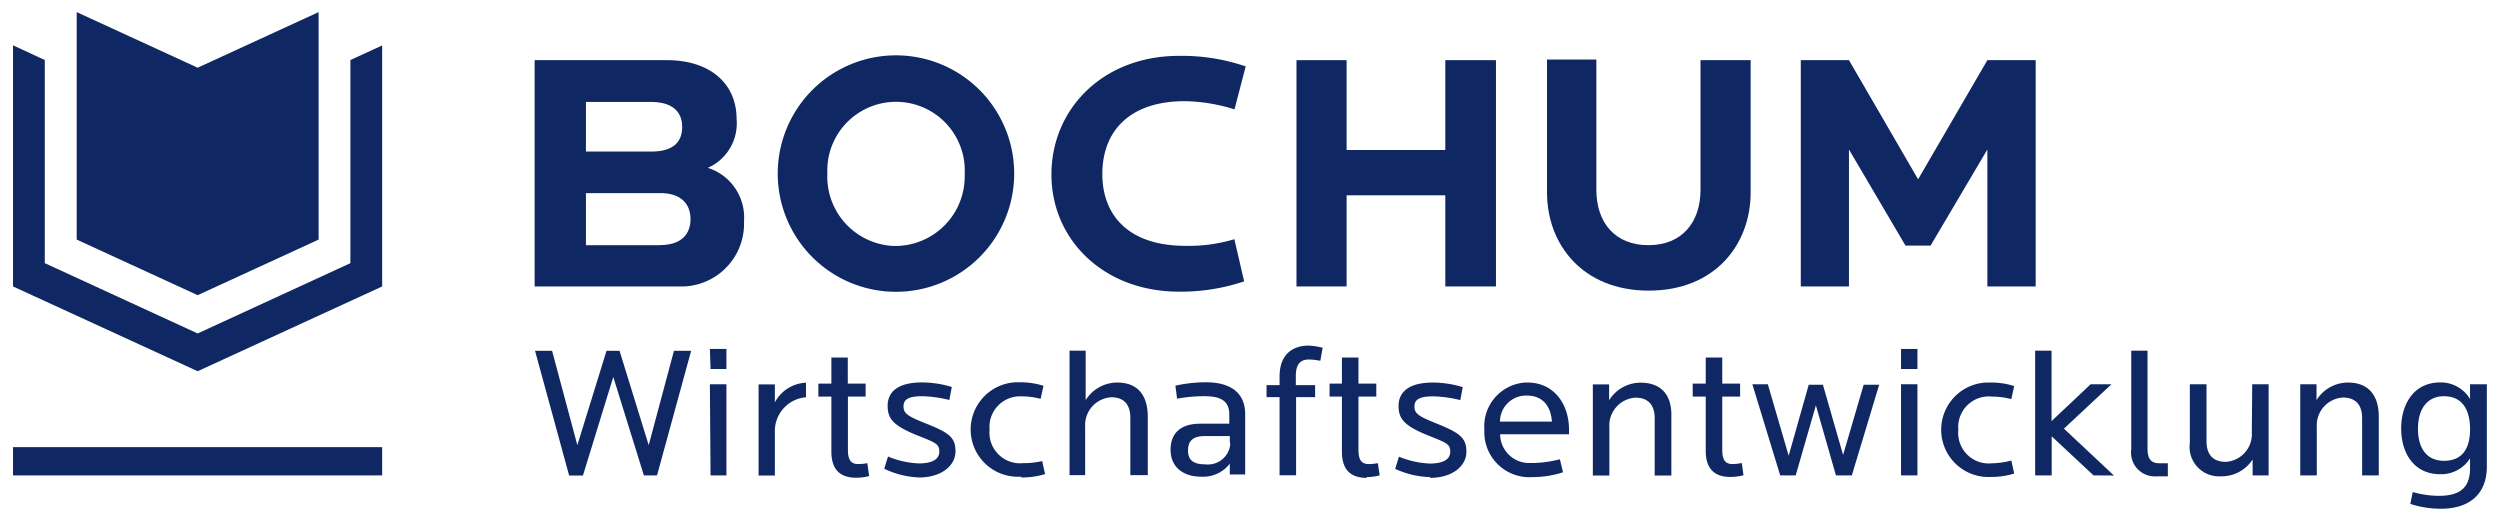
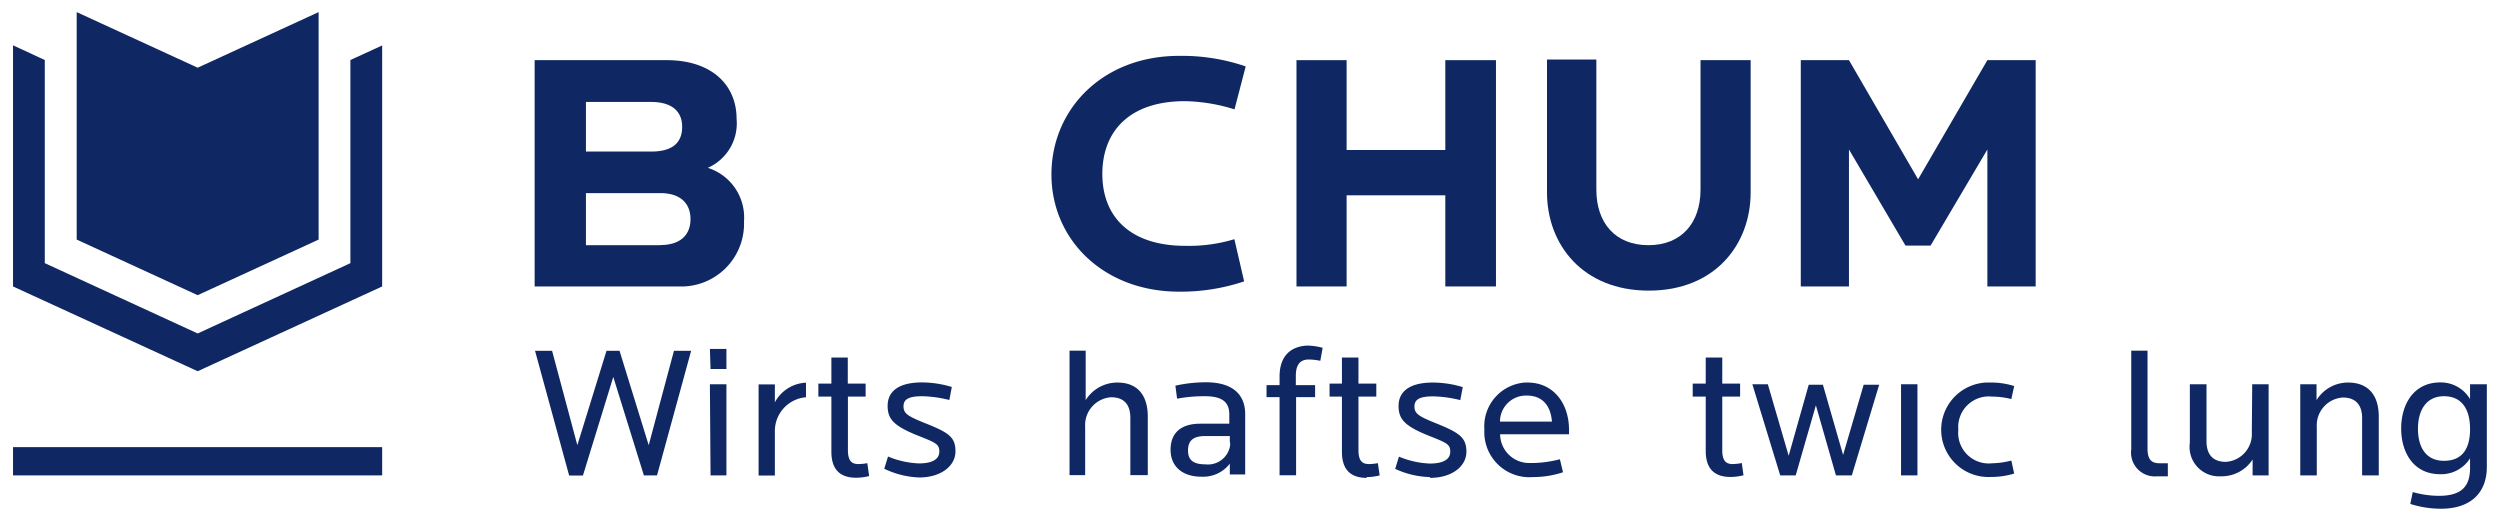
<svg xmlns="http://www.w3.org/2000/svg" width="192" height="40" viewBox="0 0 192 40">
  <title>BOCHUM</title>
  <g id="arrow">
    <path d="M1,36.51H29.35V34.34H1ZM5.89,18.4l9.29,4.27,9.29-4.27V.93L15.18,5.2,5.89.93Zm9.29,7.21L3.44,20.21V4.61L1,3.48V22l14.18,6.51L29.35,22V3.49L26.91,4.61v15.6Z" style="fill: #0f2864" />
  </g>
  <g id="name">
    <path d="M80.75,13.4c0,5,4,9,9.8,9a15.29,15.29,0,0,0,5-.79l-.75-3.24h0a12.1,12.1,0,0,1-3.76.51c-4.31,0-6.38-2.29-6.38-5.52S86.69,7.77,91,7.77a13.42,13.42,0,0,1,3.81.63l.86-3.3a15.12,15.12,0,0,0-5.12-.81C84.67,4.29,80.75,8.4,80.75,13.4Z" style="fill: #0f2864" />
    <path d="M130.6,14.57c0,2.52-1.44,4.26-4,4.26s-4-1.73-4-4.26v-10h-3.79V14.78c0,4,2.74,7.54,7.82,7.54s7.82-3.54,7.82-7.54V4.62H130.6Z" style="fill: #0f2864" />
    <polygon points="152.63 22 156.34 22 156.34 4.62 152.63 4.62 147.31 13.77 142 4.62 138.3 4.62 138.3 22 142 22 142 11.48 146.34 18.86 148.27 18.86 152.63 11.48 152.63 22" style="fill: #0f2864" />
    <path d="M54.36,12.89h0a3.73,3.73,0,0,0,2.21-3.76c0-2.68-2-4.51-5.36-4.51H41.06V22H52.51a4.82,4.82,0,0,0,4.63-5A4,4,0,0,0,54.36,12.89ZM45,7.83h5c1.61,0,2.39.73,2.39,1.91S51.7,11.64,50,11.64H45Zm5.7,11H45v-4h5.7c1.59,0,2.33.82,2.33,2S52.29,18.82,50.7,18.82Z" style="fill: #0f2864" />
-     <path d="M77.89,13.33a9.08,9.08,0,1,0-9.08,9.08A9.08,9.08,0,0,0,77.89,13.33Zm-14.35,0q0-.23,0-.46a5.28,5.28,0,0,1,10.55.46q0,.08,0,.16a5.34,5.34,0,0,1-5.28,5.4h-.18A5.33,5.33,0,0,1,63.54,13.34Z" style="fill: #0f2864" />
    <polygon points="103.42 15 111 15 111 22 114.89 22 114.89 4.62 111 4.62 111 11.52 103.42 11.52 103.42 4.62 99.57 4.62 99.57 22 103.42 22 103.42 15" style="fill: #0f2864" />
    <path d="M189.7,29.51v1.14a2.61,2.61,0,0,0-2.29-1.28c-2.06,0-3,1.71-3,3.54s.94,3.51,3,3.51a2.62,2.62,0,0,0,2.29-1.22v.74c0,1.42-.66,2.14-2.4,2.14a7.49,7.49,0,0,1-2-.29l-.19.91a7.63,7.63,0,0,0,2.36.37h0c2.28,0,3.52-1.22,3.52-3.22V29.51Zm-2,5.88c-1.41,0-2-1.07-2-2.47s.63-2.49,2-2.49,2,1,2,2.52S189.1,35.39,187.69,35.39Z" style="fill: #0f2864" />
    <path d="M180.33,29.38a2.84,2.84,0,0,0-2.42,1.35V29.51h-1.25v7h1.27V32.8a2.14,2.14,0,0,1,2-2.27c1,0,1.48.58,1.48,1.58v4.4h1.28V32C182.69,30.38,181.91,29.38,180.33,29.38Z" style="fill: #0f2864" />
    <path d="M172.94,33.22h0a2.13,2.13,0,0,1-2,2.25c-1,0-1.48-.58-1.48-1.58V29.51h-1.28V34a2.26,2.26,0,0,0,2.37,2.58A2.83,2.83,0,0,0,173,35.29v1.22h1.23v-7h-1.26Z" style="fill: #0f2864" />
    <path d="M164.93,34.44V26.93h-1.25v7.58a1.83,1.83,0,0,0,2,2.07h.81v-1h-.63C165.2,35.58,164.93,35.26,164.93,34.44Z" style="fill: #0f2864" />
-     <polygon points="162.16 29.51 160.56 29.51 157.56 32.34 157.56 26.93 156.3 26.93 156.3 36.51 157.57 36.51 157.57 33.51 160.78 36.51 162.35 36.52 158.51 32.92 162.16 29.51" style="fill: #0f2864" />
    <path d="M153,35.58A2.35,2.35,0,0,1,150.4,33,2.35,2.35,0,0,1,153,30.46a5.93,5.93,0,0,1,1.47.19l.22-1a5.76,5.76,0,0,0-1.8-.27h-.38a3.63,3.63,0,0,0,.38,7.25l0,0a6,6,0,0,0,1.8-.26l-.22-1A6.22,6.22,0,0,1,153,35.58Z" style="fill: #0f2864" />
    <rect x="146" y="29.51" width="1.26" height="7" style="fill: #0f2864" />
-     <rect x="146" y="26.8" width="1.26" height="1.54" style="fill: #0f2864" />
    <polygon points="141.55 34.94 140 29.55 138.91 29.55 137.37 35 135.77 29.51 134.58 29.51 136.72 36.51 137.91 36.51 139.46 31.13 141 36.51 142.22 36.51 144.32 29.55 143.13 29.55 141.55 34.94" style="fill: #0f2864" />
    <path d="M133.07,35.64c-.5,0-.8-.23-.8-1.08v-4.1h1.37v-1h-1.37v-2H131v2h-1v1h1v4.17c0,1.45.75,2,1.9,2h0a4,4,0,0,0,1-.13l-.13-.94A3.91,3.91,0,0,1,133.07,35.64Z" style="fill: #0f2864" />
-     <path d="M126,29.39a2.84,2.84,0,0,0-2.42,1.35V29.52h-1.25v7h1.27V32.81a2.14,2.14,0,0,1,2-2.27c1,0,1.48.58,1.48,1.58v4.4h1.28V32C128.41,30.39,127.63,29.39,126,29.39Z" style="fill: #0f2864" />
    <path d="M117.32,29.38h-.21A3.37,3.37,0,0,0,114,33a3.46,3.46,0,0,0,3.72,3.64,7.37,7.37,0,0,0,2.32-.37l-.24-1a8.89,8.89,0,0,1-2.07.29l-.27,0a2.23,2.23,0,0,1-2.25-2.21h5.29V33C120.5,31,119.32,29.38,117.32,29.38Zm-2.12,3v-.06a2,2,0,0,1,2.06-1.94h0c1.18,0,1.83.75,1.93,2Z" style="fill: #0f2864" />
    <path d="M110.24,32.49c-1.29-.52-1.61-.73-1.61-1.27s.39-.78,1.45-.78a9.41,9.41,0,0,1,2.07.29l.19-1a8,8,0,0,0-2.3-.35c-1.63,0-2.63.58-2.63,1.8,0,1,.46,1.52,2.19,2.23,1.46.59,1.78.67,1.78,1.28s-.57.91-1.57.91a6.81,6.81,0,0,1-2.37-.53l-.29.94a6.76,6.76,0,0,0,2.68.63v.06c1.71,0,2.79-.91,2.79-2S112.11,33.24,110.24,32.49Z" style="fill: #0f2864" />
    <path d="M105.82,35.57a3.92,3.92,0,0,1-.68.07c-.51,0-.81-.23-.81-1.08v-4.1h1.37v-1h-1.37v-2h-1.27v2h-.95v1h.95V34.7c0,1.45.75,2,1.9,2v-.06a4,4,0,0,0,1-.13Z" style="fill: #0f2864" />
    <path d="M98.27,28.93v.65h-1v.92h1v6h1.27v-6H101v-.92H99.52v-.71c0-.79.27-1.26,1-1.26a4.63,4.63,0,0,1,.88.1l.18-1a4.93,4.93,0,0,0-1.18-.17C99.27,26.59,98.27,27.2,98.27,28.93Z" style="fill: #0f2864" />
    <path d="M92.63,29.36a10.68,10.68,0,0,0-2.36.26l.13,1a11.35,11.35,0,0,1,2.14-.19c1.43,0,1.87.53,1.87,1.41v.7H92.17c-1.45,0-2.27.69-2.27,2s.94,2.07,2.36,2.07a2.58,2.58,0,0,0,2.19-1v.83h1.18V31.8C95.63,30.27,94.63,29.36,92.63,29.36Zm1.85,4.8a1.72,1.72,0,0,1-1.92,1.5c-.85,0-1.32-.28-1.32-1.06s.42-1.11,1.31-1.11h1.9l0,.4A1.72,1.72,0,0,1,94.48,34.16Z" style="fill: #0f2864" />
    <path d="M85.81,29.38a2.86,2.86,0,0,0-2.43,1.35v-3.8H82.14v9.56h1.2V32.78a2.14,2.14,0,0,1,2-2.27c1,0,1.47.58,1.47,1.58v4.4l1.34,0V32C88.15,30.38,87.39,29.38,85.81,29.38Z" style="fill: #0f2864" />
-     <path d="M78.57,35.57A2.35,2.35,0,0,1,76,33a2.35,2.35,0,0,1,2.45-2.56,5.92,5.92,0,0,1,1.47.19l.22-1a5.76,5.76,0,0,0-1.8-.27H78a3.63,3.63,0,1,0,.38,7.25l.08.06a6.05,6.05,0,0,0,1.8-.26l-.22-1A6.2,6.2,0,0,1,78.57,35.57Z" style="fill: #0f2864" />
    <path d="M71,32.48c-1.29-.52-1.61-.73-1.61-1.27s.38-.78,1.45-.78a9.42,9.42,0,0,1,2.07.29l.19-1a8,8,0,0,0-2.3-.35c-1.63,0-2.63.58-2.63,1.8,0,1,.46,1.52,2.19,2.23,1.46.59,1.78.67,1.78,1.28s-.57.91-1.57.91a6.8,6.8,0,0,1-2.37-.53l-.29.94a6.77,6.77,0,0,0,2.68.67v0c1.71,0,2.79-.91,2.79-2S72.9,33.23,71,32.48Z" style="fill: #0f2864" />
    <path d="M66.61,35.57a3.91,3.91,0,0,1-.68.07c-.51,0-.81-.23-.81-1.08v-4.1h1.36v-1H65.11v-2H63.85v2h-1v1h1v4.23c0,1.45.75,2,1.9,2v0a4,4,0,0,0,1-.13Z" style="fill: #0f2864" />
    <path d="M59.51,30.9V29.52H58.26v7h1.25V33.14h0a2.6,2.6,0,0,1,2.39-2.63V29.39A2.85,2.85,0,0,0,59.51,30.9Z" style="fill: #0f2864" />
    <polygon points="54.57 36.51 55.79 36.51 55.79 29.51 54.52 29.51 54.57 36.51" style="fill: #0f2864" />
    <polygon points="54.57 28.34 55.79 28.34 55.79 26.8 54.52 26.8 54.57 28.34" style="fill: #0f2864" />
    <polygon points="49.82 34.19 47.58 26.94 46.58 26.94 44.34 34.19 42.4 26.94 41.09 26.94 43.71 36.52 44.77 36.52 47.1 28.95 49.45 36.51 50.46 36.51 53.08 26.94 51.76 26.94 49.82 34.19" style="fill: #0f2864" />
  </g>
</svg>